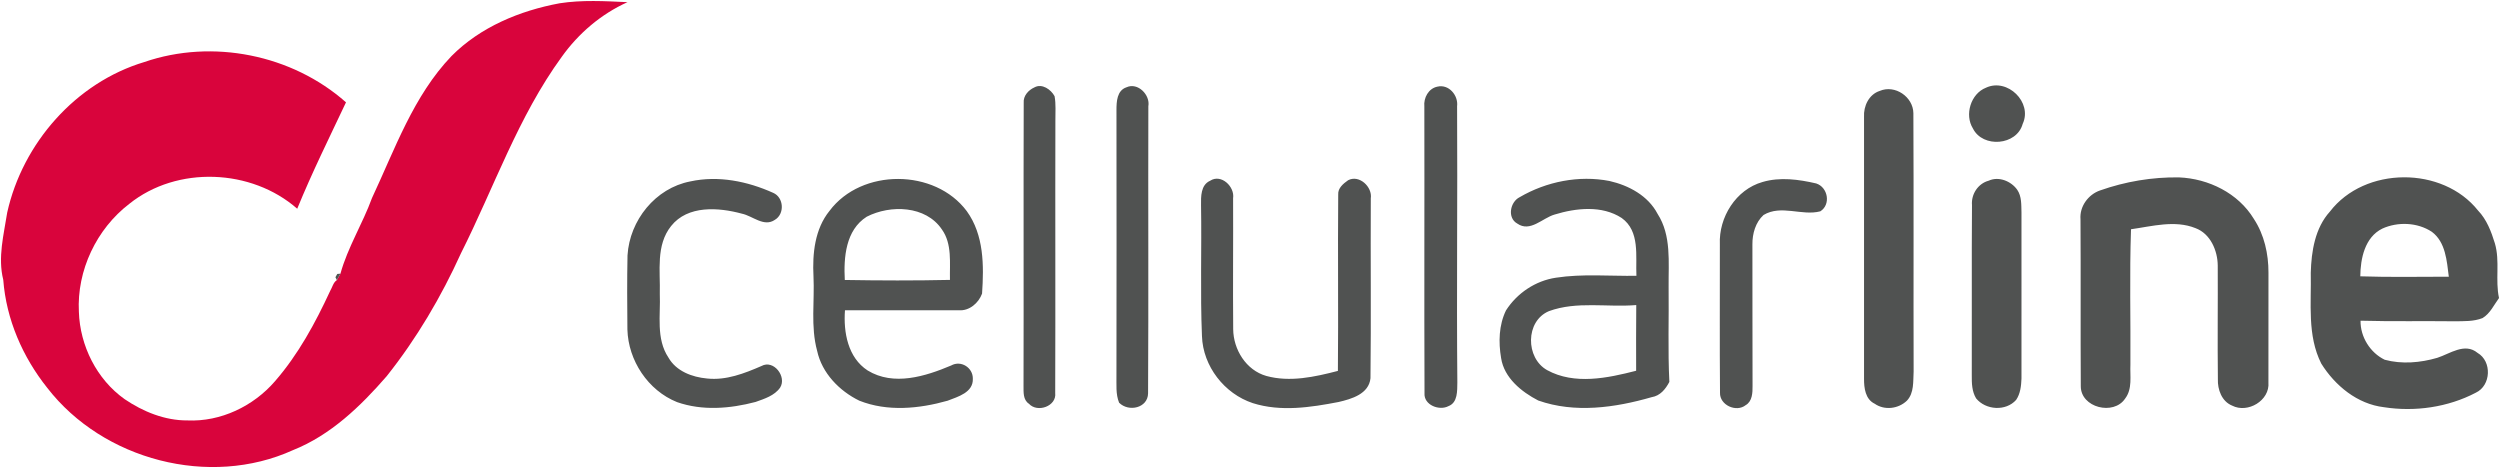
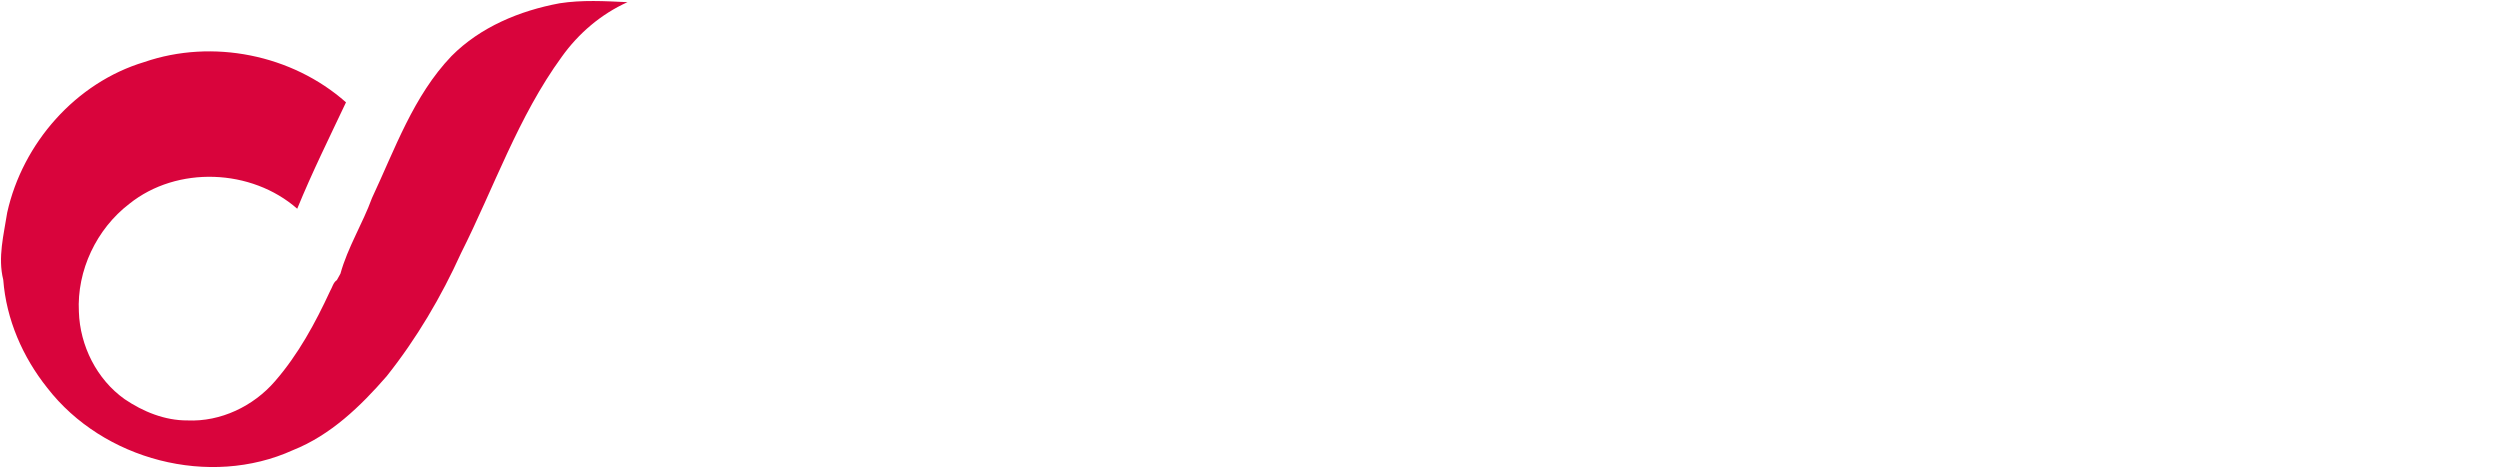
<svg xmlns="http://www.w3.org/2000/svg" width="706.8pt" height="133.1pt" viewBox="0 0 706.8 133.1" version="1.1">
  <defs>
    <clipPath id="clip1">
-       <path d="M 94 24 L 706.801 24 L 706.801 116 L 94 116 Z M 94 24 " />
-     </clipPath>
+       </clipPath>
  </defs>
  <g id="surface1">
    <path style=" stroke:none;fill-rule:evenodd;fill:rgb(85.156%,1.567%,23.535%);fill-opacity:1;" d="M 127.648 15.852 C 135.801 7.633 146.949 3.023 158.199 0.93 C 164.551 -0.059 171.012 0.312 177.398 0.613 C 169.949 3.98 163.57 9.41 158.82 16.062 C 146.488 32.992 139.68 53.012 130.34 71.57 C 124.738 83.934 117.781 95.723 109.32 106.363 C 101.922 114.883 93.48 123.02 82.832 127.262 C 59.262 137.98 29.141 130.062 13.371 109.668 C 6.41 100.953 1.762 90.289 0.922 79.113 C -0.66 72.746 1.07 66.371 2.039 60.082 C 6.41 40.473 21.41 23.363 40.801 17.539 C 60.059 10.91 82.582 15.43 97.82 28.93 C 93.109 38.902 88.211 48.797 84.031 59.012 C 71.109 47.668 50.059 46.789 36.551 57.633 C 27.281 64.73 21.699 76.473 22.301 88.16 C 22.609 97.746 27.352 107.262 35.238 112.852 C 40.461 116.391 46.609 118.902 53 118.863 C 62.379 119.289 71.66 114.84 77.738 107.789 C 84.32 100.223 89.148 91.32 93.34 82.262 C 93.961 81.246 94.191 79.863 95.238 79.191 C 95.5 78.742 96 77.832 96.25 77.371 C 98.289 69.961 102.531 63.23 105.172 55.98 C 111.668 42.133 116.871 27.121 127.648 15.852 Z M 127.648 15.852 " />
    <g clip-path="url(#clip1)" clip-rule="nonzero">
-       <path style=" stroke:none;fill-rule:evenodd;fill:rgb(31.372%,32.152%,31.763%);fill-opacity:1;" d="M 292.461 24.703 C 294.602 23.512 297.121 25.301 298.148 27.191 C 298.57 29.453 298.352 31.762 298.379 34.039 C 298.309 59.73 298.422 85.418 298.328 111.102 C 298.781 114.84 293.309 116.789 290.898 114.152 C 289.199 113.012 289.391 110.883 289.371 109.102 C 289.441 82.418 289.34 55.742 289.422 29.07 C 289.262 27.09 290.762 25.461 292.461 24.703 Z M 318.48 24.68 C 321.672 23.203 325.25 26.84 324.66 30.051 C 324.582 57.113 324.738 84.168 324.582 111.223 C 324.512 115.363 319.09 116.57 316.391 113.852 C 315.391 111.402 315.691 108.703 315.641 106.121 C 315.711 81.121 315.648 56.113 315.648 31.102 C 315.648 28.73 315.781 25.57 318.48 24.68 Z M 406.391 24.496 C 409.602 23.723 412.34 26.973 411.949 30.039 C 412.109 56.07 411.781 82.09 412.02 108.113 C 411.969 110.453 412.172 113.812 409.512 114.82 C 406.922 116.203 402.48 114.512 402.738 111.141 C 402.629 84.133 402.75 57.121 402.691 30.113 C 402.441 27.672 403.859 24.996 406.391 24.496 Z M 561.469 24.801 C 567.551 21.953 574.699 28.953 571.852 35.031 C 570.18 41.16 560.578 41.91 557.789 36.332 C 555.359 32.441 557.168 26.496 561.469 24.801 Z M 531.441 25.703 C 535.75 23.863 540.879 27.383 540.949 31.98 C 541.07 56.34 540.949 80.703 541.02 105.047 C 540.859 107.82 541.191 111.082 539.129 113.27 C 536.73 115.59 532.789 116.09 530.012 114.141 C 527.359 112.871 526.988 109.684 527 107.082 C 527 82.41 527 57.742 527 33.07 C 526.82 30.012 528.371 26.691 531.441 25.703 Z M 593.73 53.84 C 600.879 51.32 608.461 50.039 616.051 50.152 C 624.398 50.492 632.801 54.613 637.211 61.891 C 640.16 66.383 641.352 71.762 641.34 77.082 C 641.359 87.434 641.359 97.781 641.328 108.121 C 641.77 113.246 635.461 116.961 631.051 114.668 C 628.129 113.473 626.93 110.133 627.039 107.18 C 626.91 96.48 627.059 85.77 627 75.07 C 626.961 70.832 624.93 66.062 620.699 64.496 C 614.852 62.152 608.449 63.98 602.48 64.812 C 602.039 77.547 602.398 90.32 602.309 103.082 C 602.16 106.289 602.93 109.941 600.82 112.68 C 597.59 117.57 588.25 115.262 588.281 109.184 C 588.18 93.453 588.301 77.723 588.199 61.992 C 587.898 58.402 590.371 54.992 593.73 53.84 Z M 658.719 59.812 C 668.559 46.992 690.559 46.902 700.602 59.531 C 703.051 62.082 704.328 65.473 705.352 68.797 C 706.84 73.84 705.41 79.16 706.52 84.262 C 705.078 86.223 704.012 88.641 701.859 89.93 C 699.352 90.918 696.602 90.797 693.961 90.832 C 685.102 90.723 676.23 90.918 667.371 90.668 C 667.301 95.246 670.102 99.73 674.211 101.711 C 679.051 103.012 684.281 102.562 689.051 101.168 C 692.668 100.012 696.828 96.781 700.449 99.762 C 704.57 102.16 704.289 108.992 699.969 111.02 C 692.102 115.152 682.711 116.492 673.961 115.121 C 666.461 114.23 660.172 109.039 656.27 102.797 C 652.25 94.832 653.488 85.711 653.301 77.113 C 653.469 71.047 654.5 64.461 658.719 59.812 Z M 673.52 64.633 C 668.57 67.082 667.352 73.102 667.301 78.121 C 675.641 78.41 683.98 78.223 692.328 78.23 C 691.762 73.781 691.449 68.461 687.531 65.539 C 683.48 62.852 677.891 62.641 673.52 64.633 Z M 195.172 51.289 C 203.059 49.562 211.332 51.246 218.59 54.52 C 221.609 55.797 221.91 60.492 219.059 62.16 C 215.98 64.27 212.801 61.047 209.762 60.41 C 203.16 58.621 194.449 57.961 189.73 63.91 C 185.379 69.352 186.719 76.641 186.539 83.082 C 186.789 89.102 185.422 95.762 188.988 101.102 C 191.18 104.953 195.691 106.633 199.91 107.012 C 205.289 107.59 210.441 105.582 215.281 103.48 C 218.738 101.57 222.5 106.52 220.559 109.582 C 218.969 111.871 216.121 112.742 213.609 113.641 C 206.391 115.547 198.57 116.191 191.41 113.684 C 183.199 110.391 177.609 101.91 177.379 93.133 C 177.309 86.152 177.27 79.168 177.41 72.191 C 178.012 62.297 185.289 53.18 195.172 51.289 Z M 234.531 59.602 C 243.57 47.539 264.32 47.621 273.32 59.684 C 278.199 66.418 278.191 75.07 277.648 83.012 C 276.68 85.668 274.031 87.973 271.051 87.711 C 260.328 87.746 249.609 87.711 238.891 87.711 C 238.43 93.91 239.699 101.113 245.309 104.746 C 252.648 109.223 261.609 106.418 268.91 103.332 C 271.699 101.762 275.109 103.961 275.039 107.082 C 275.18 110.98 270.82 112.152 267.91 113.289 C 259.859 115.57 250.891 116.441 242.949 113.281 C 237.301 110.531 232.371 105.473 231.02 99.191 C 229.148 92.32 230.332 85.133 229.988 78.109 C 229.66 71.723 230.352 64.746 234.531 59.602 Z M 245.039 61.27 C 239.07 65.07 238.5 72.77 238.84 79.152 C 248.738 79.32 258.66 79.352 268.57 79.133 C 268.461 74.371 269.238 68.961 266.281 64.852 C 261.719 58.09 251.719 57.84 245.039 61.27 Z M 339.559 58.07 C 339.531 55.582 339.441 52.297 342.129 51.102 C 345.25 49.062 349.129 52.77 348.621 56.047 C 348.68 68.391 348.539 80.723 348.648 93.062 C 348.699 98.82 352.289 104.668 358.02 106.289 C 364.68 108.121 371.711 106.562 378.25 104.863 C 378.41 88.246 378.191 71.633 378.34 55.012 C 378.211 53.18 379.789 51.91 381.129 50.961 C 384.27 49.297 388.051 52.84 387.551 56.09 C 387.461 73.031 387.66 89.992 387.461 106.93 C 387.012 111.391 382.121 112.797 378.449 113.652 C 370.52 115.184 362.078 116.473 354.191 113.973 C 346.16 111.32 340.102 103.547 339.82 95.031 C 339.309 82.723 339.77 70.391 339.559 58.07 Z M 429.641 55.746 C 437.199 51.332 446.391 49.492 455.031 51.168 C 460.488 52.41 465.949 55.332 468.629 60.461 C 472.582 66.59 471.68 74.121 471.75 81.039 C 471.859 90.012 471.512 98.996 471.961 107.973 C 470.879 110.023 469.379 111.902 466.949 112.289 C 456.641 115.262 445.238 116.891 434.891 113.23 C 430.148 110.781 425.238 106.82 424.391 101.223 C 423.629 96.742 423.75 91.91 425.77 87.762 C 428.898 82.871 434.121 79.371 439.891 78.512 C 447.422 77.363 455.07 78.082 462.648 77.98 C 462.391 72.43 463.719 65.391 458.488 61.633 C 452.91 57.996 445.582 58.797 439.5 60.66 C 436.059 61.652 432.609 65.762 428.961 63.203 C 426.07 61.602 426.941 57.07 429.641 55.746 Z M 437.93 87.961 C 431.211 90.762 431.262 101.23 437.422 104.652 C 445.141 108.871 454.48 106.902 462.57 104.82 C 462.559 98.633 462.539 92.441 462.602 86.246 C 454.398 86.934 445.809 85.082 437.93 87.961 Z M 498.309 51.453 C 503.262 49.992 508.539 50.723 513.469 51.863 C 516.801 52.93 517.691 57.82 514.641 59.746 C 509.398 61.121 503.59 57.781 498.59 60.781 C 496.328 62.832 495.41 66.082 495.441 69.07 C 495.48 82.418 495.422 95.77 495.48 109.113 C 495.5 111.039 495.422 113.453 493.539 114.547 C 490.852 116.668 486.168 114.512 486.281 111.047 C 486.16 97.062 486.262 83.07 486.238 69.09 C 485.891 61.441 490.781 53.582 498.309 51.453 Z M 562.25 51.082 C 565.09 49.781 568.578 51.203 570.309 53.652 C 571.602 55.539 571.441 57.902 571.512 60.082 C 571.48 75.742 571.551 91.402 571.512 107.047 C 571.43 109.113 571.199 111.32 570 113.062 C 567.082 116.34 561.391 115.961 558.68 112.621 C 557.5 110.668 557.441 108.34 557.461 106.141 C 557.52 90.082 557.398 74.031 557.52 57.973 C 557.262 54.902 559.238 51.883 562.25 51.082 Z M 95.352 77.453 L 96.25 77.371 C 96 77.832 95.5 78.742 95.238 79.191 L 94.832 78.383 Z M 95.352 77.453 " />
-     </g>
+       </g>
  </g>
</svg>